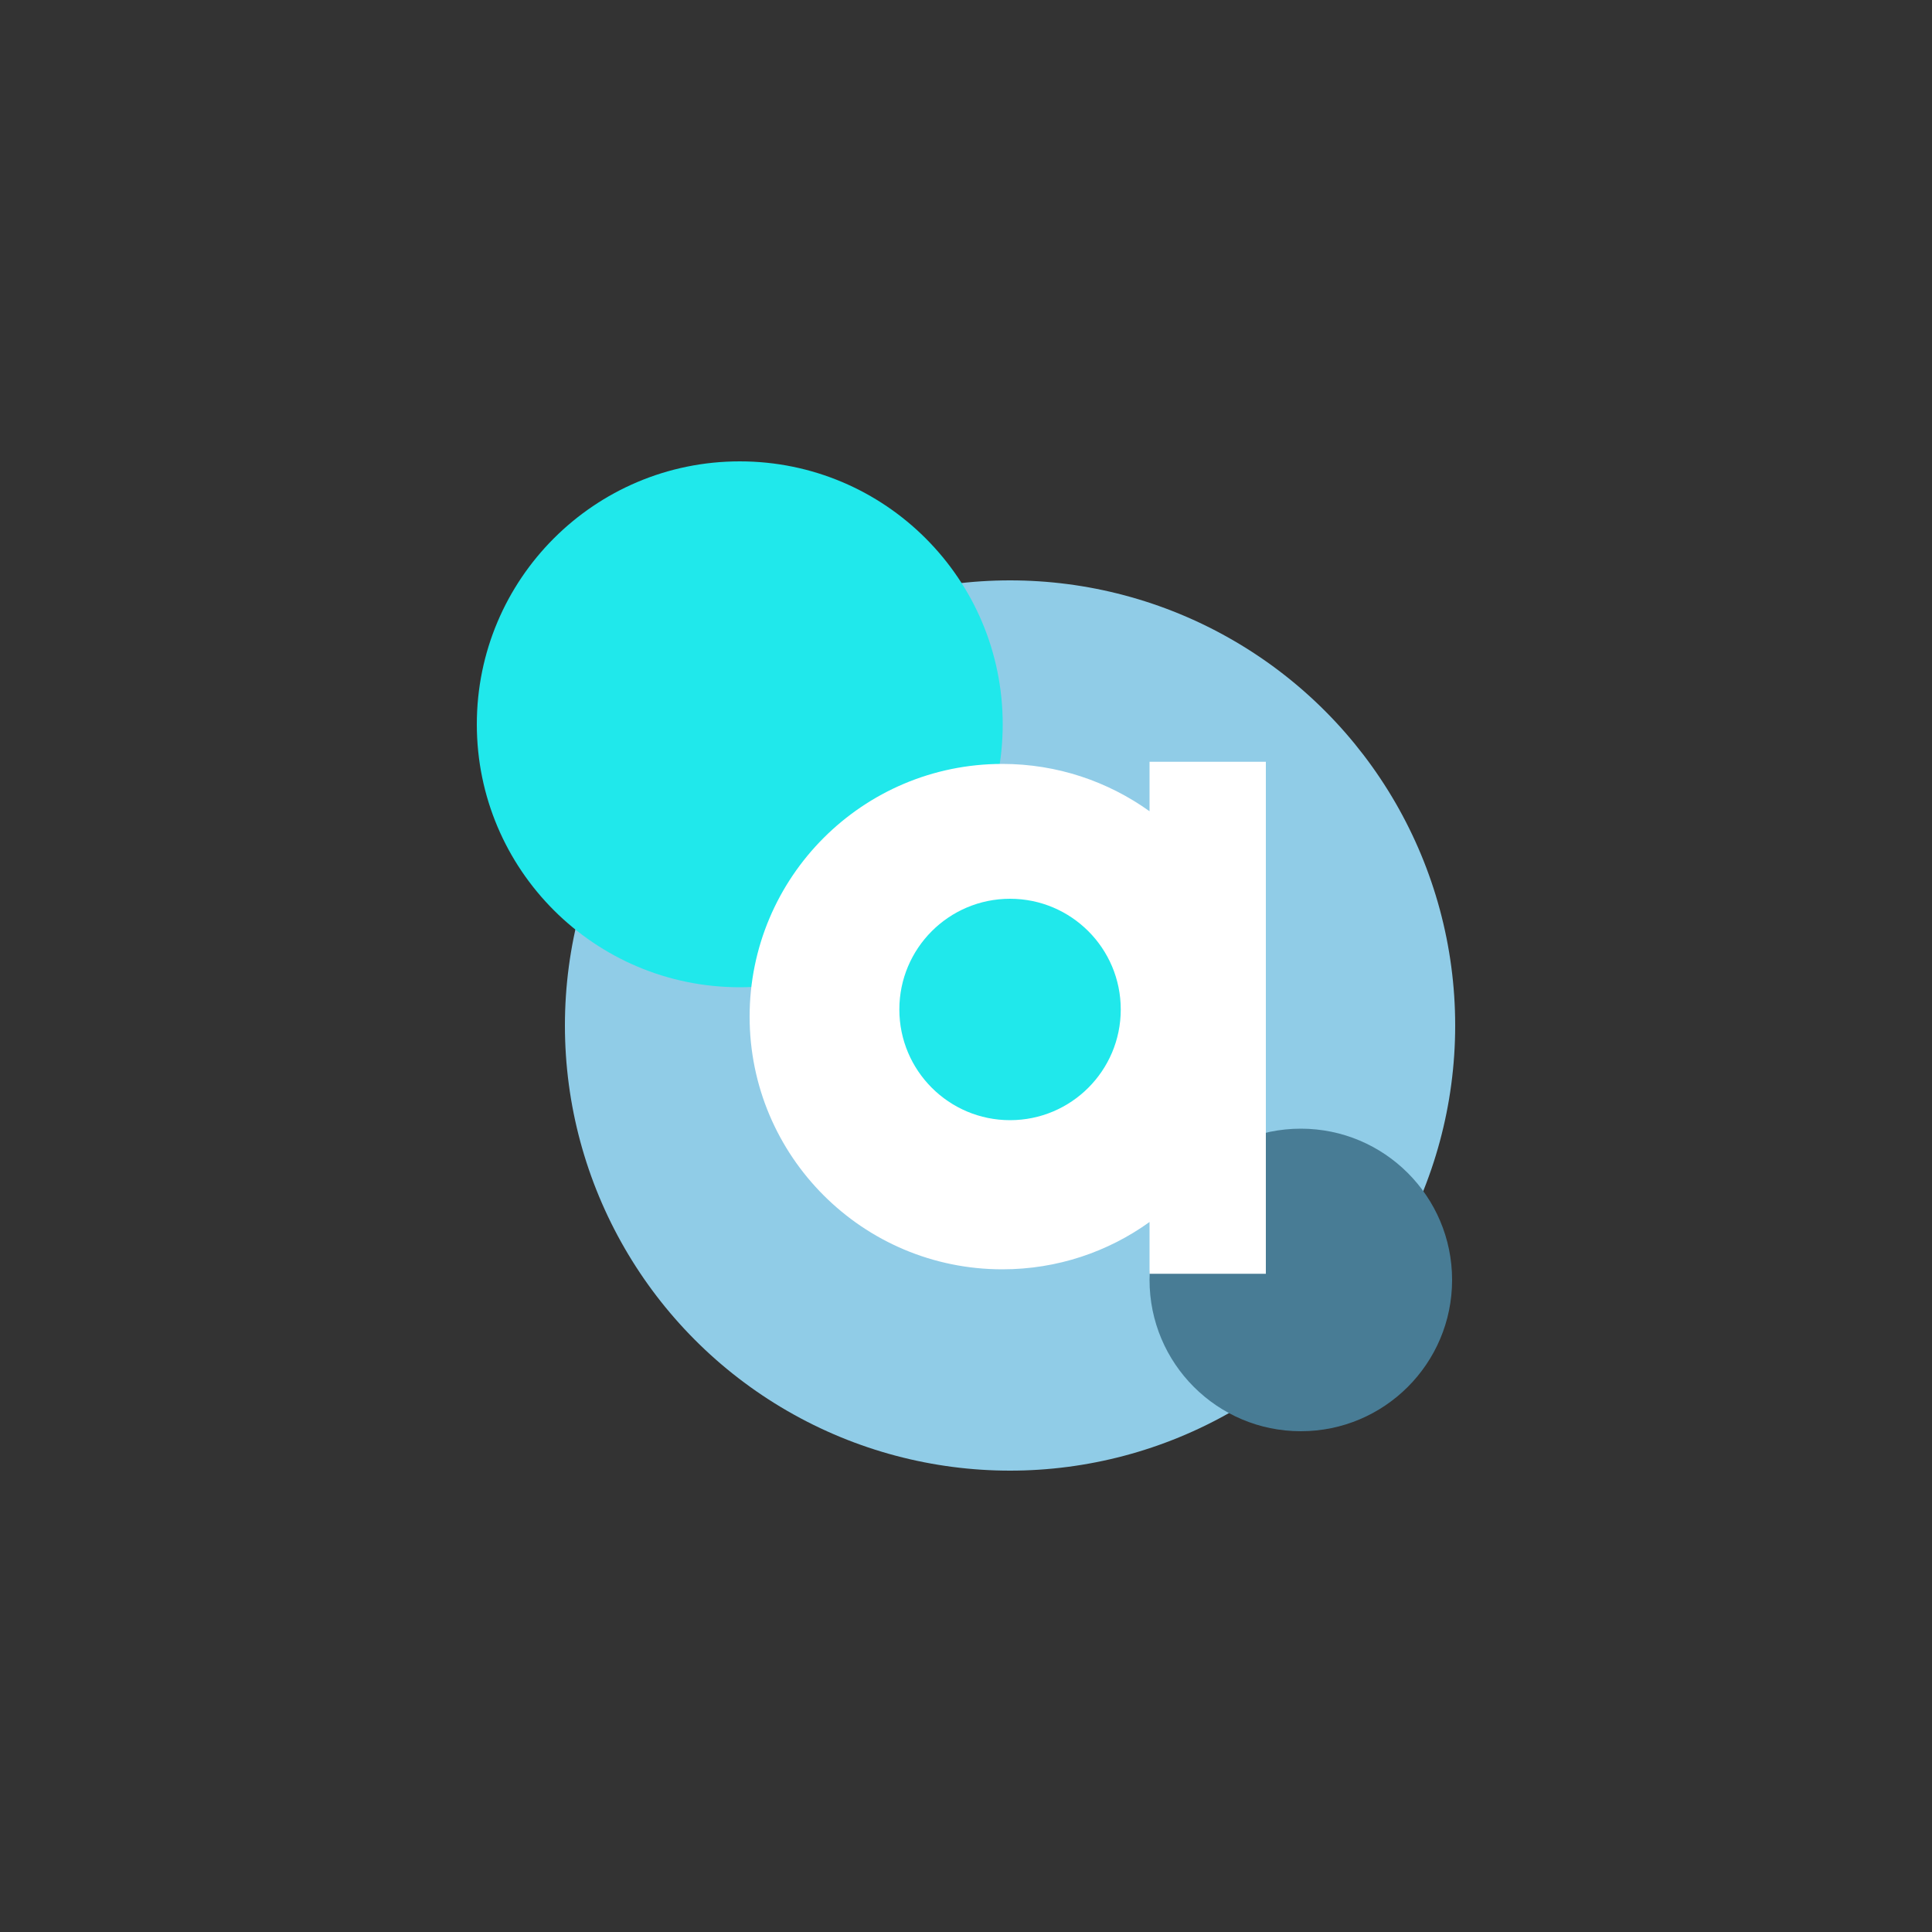
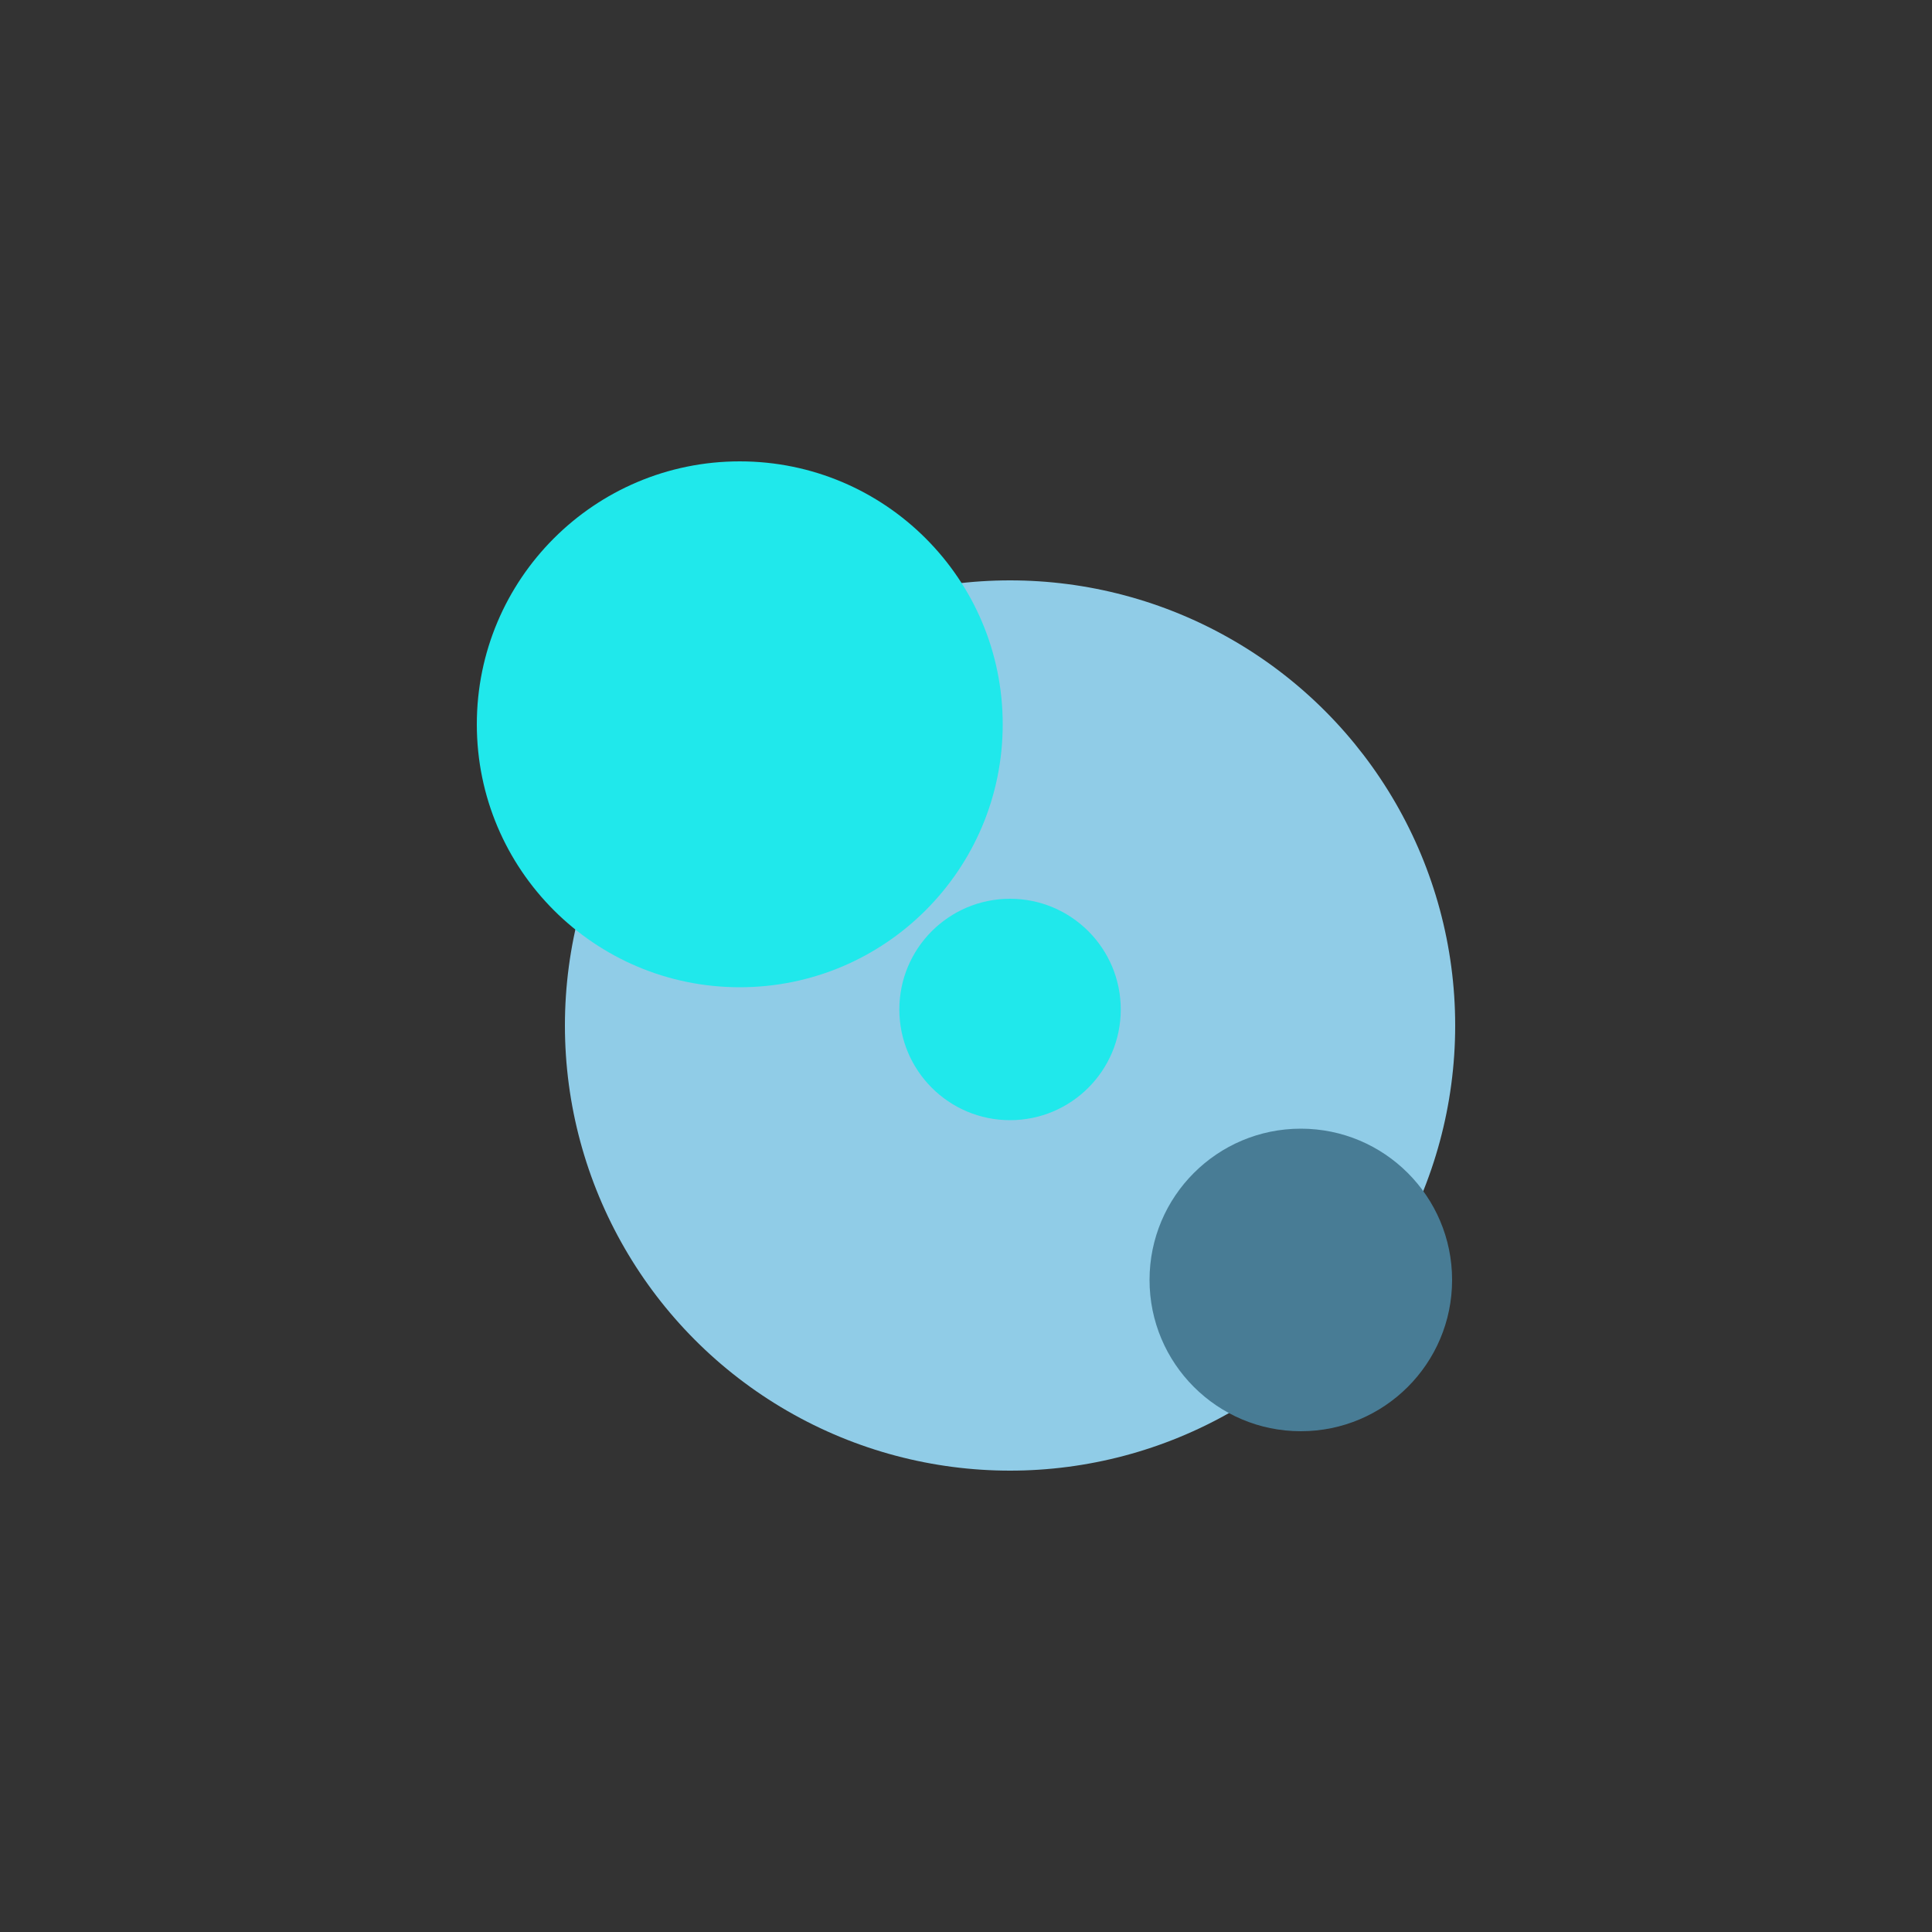
<svg xmlns="http://www.w3.org/2000/svg" version="1.1" id="Layer_1" x="0px" y="0px" viewBox="0 0 1000 1000" style="enable-background:new 0 0 1000 1000;" xml:space="preserve">
  <rect x="0" y="0" width="1000" height="1000" fill="#333333" stroke="none" />
  <style type="text/css">
	.st0{fill:#487C95;}
	.st1{fill:#467C96;}
	.st2{fill:#90CCE7;}
	.st3{fill:#20E8EB;}
	.st4{fill:#FFFFFF;}
	.st5{fill:none;}
</style>
  <g>
    <circle class="st2" cx="522.8" cy="530.8" r="230.4" />
    <circle class="st3" cx="382.9" cy="374.9" r="136.1" />
    <circle class="st0" cx="673.3" cy="662.5" r="78.3" />
-     <path class="st4" d="M595,394.2v25.7c-21.5-15.4-47.8-24.5-76.2-24.5c-72.3,0-130.8,58.6-130.8,130.8   c0,72.3,58.6,130.8,130.8,130.8c28.5,0,54.8-9.1,76.2-24.5v26.8h60.2v-265H595z" />
    <circle class="st3" cx="522.8" cy="522.5" r="57.3" />
  </g>
</svg>